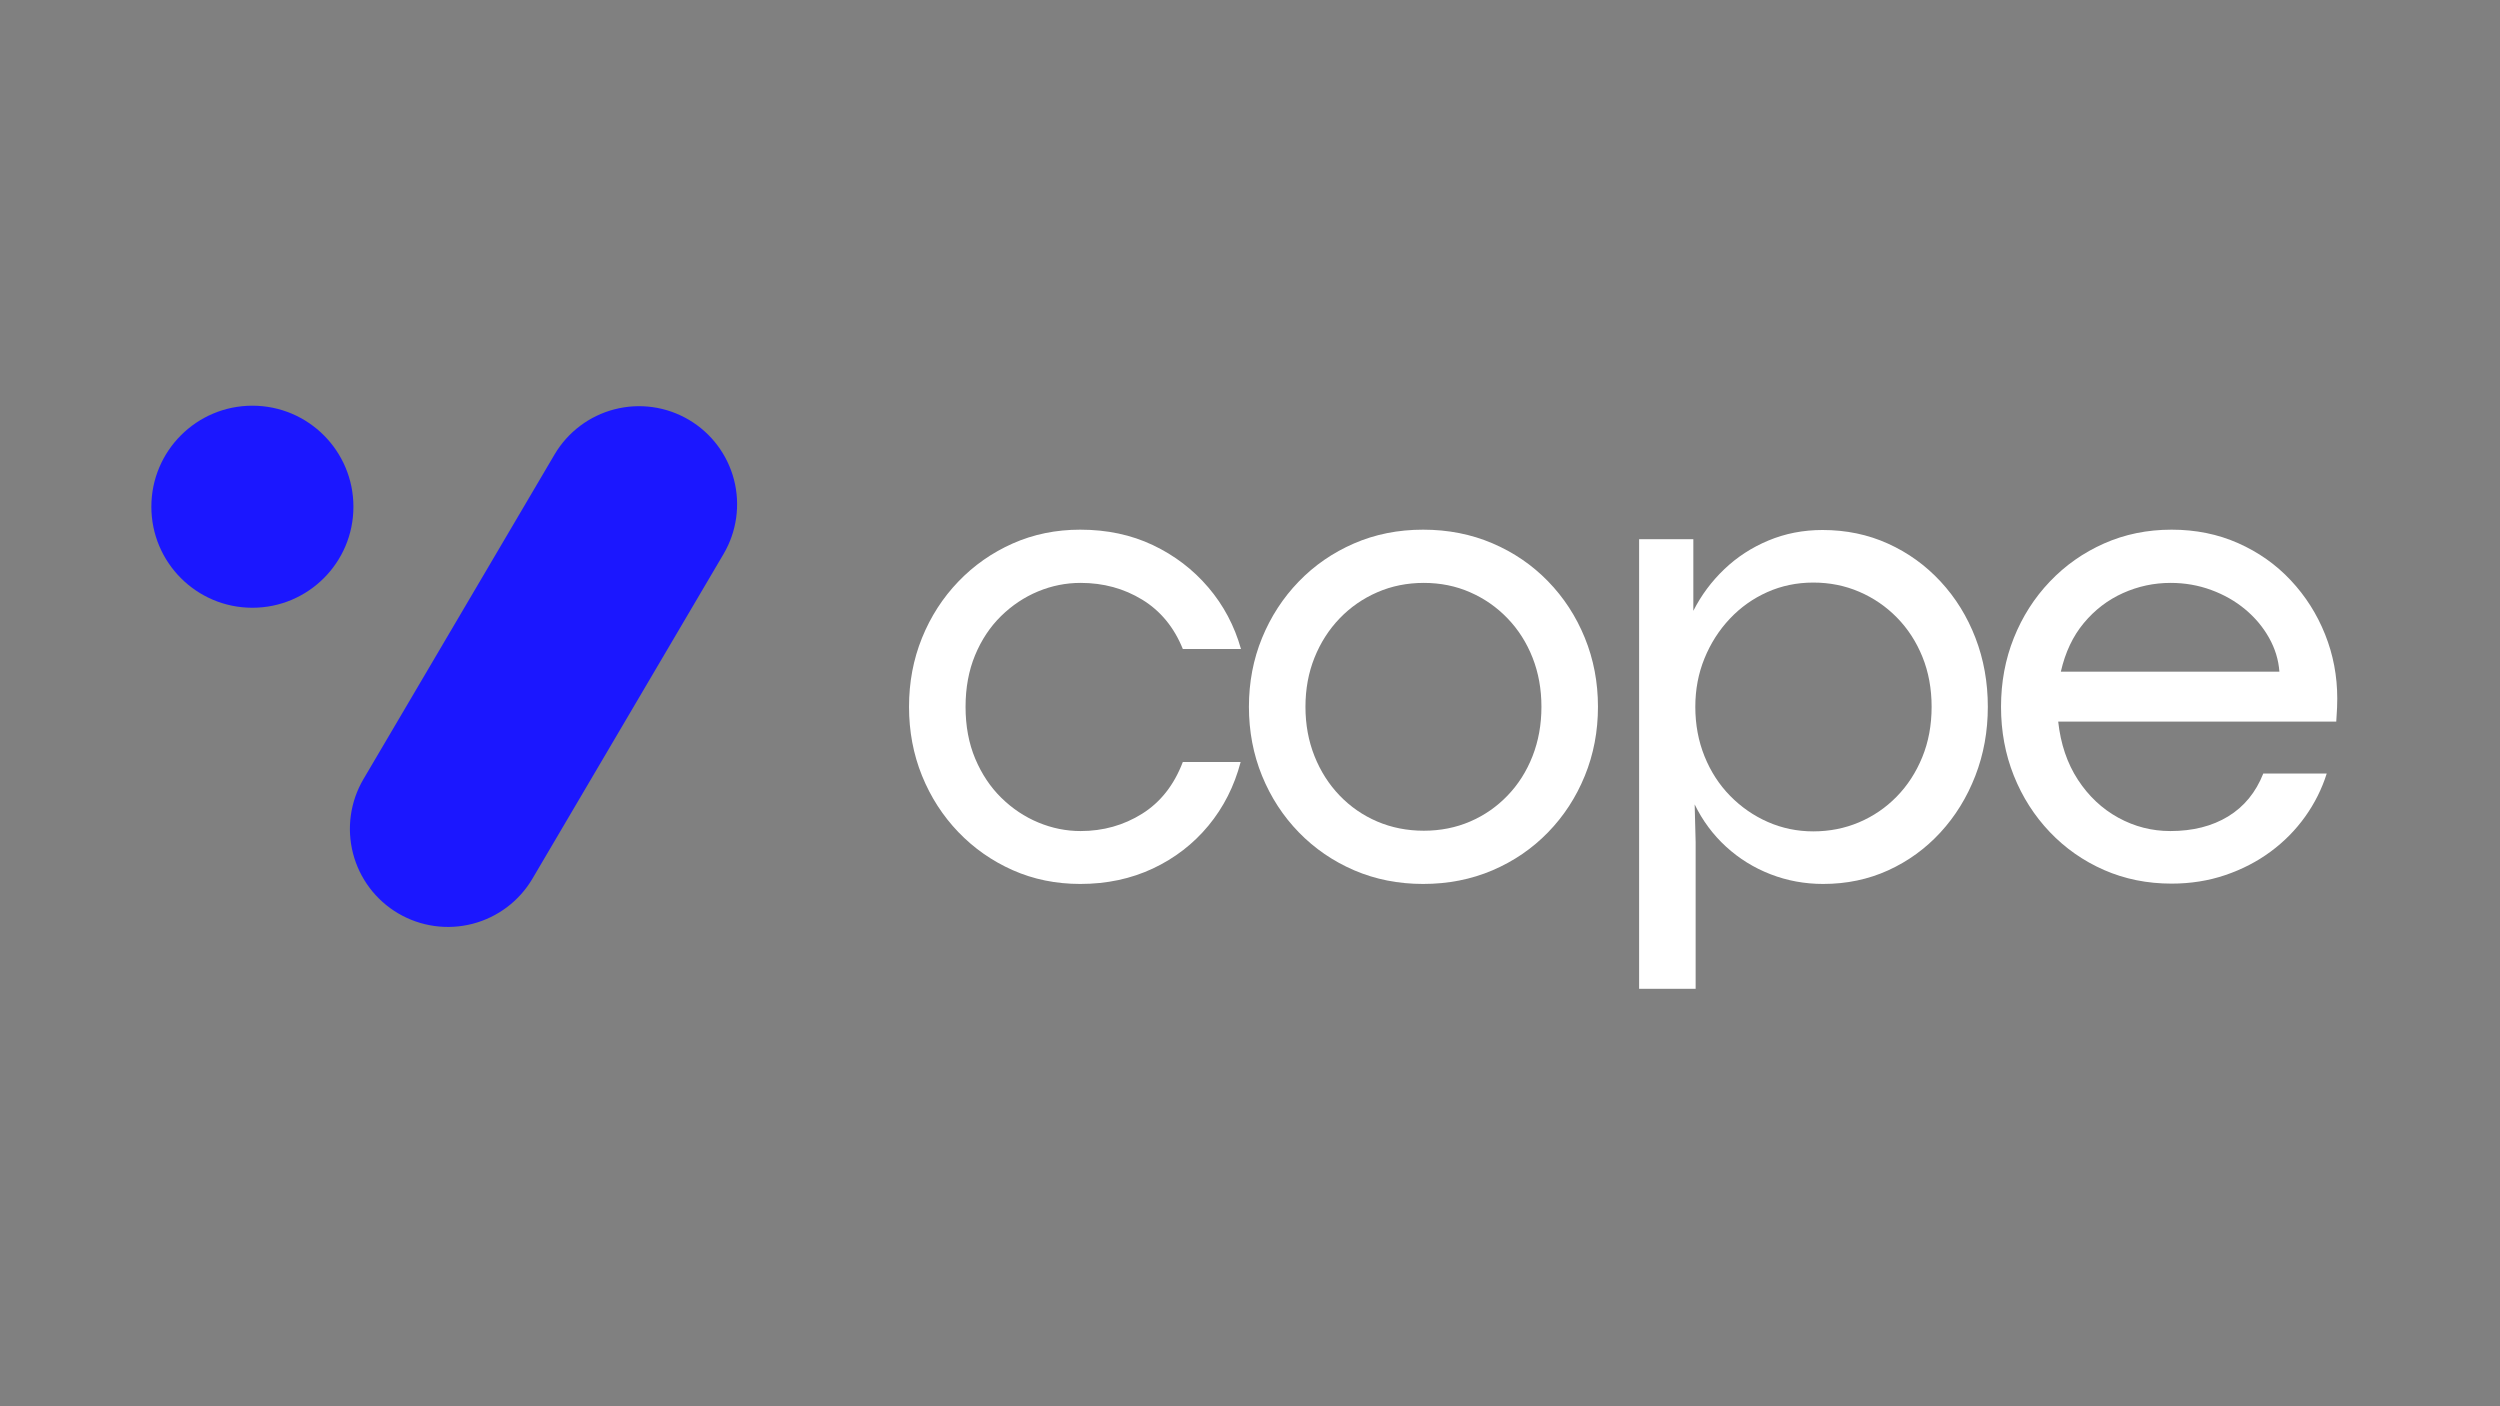
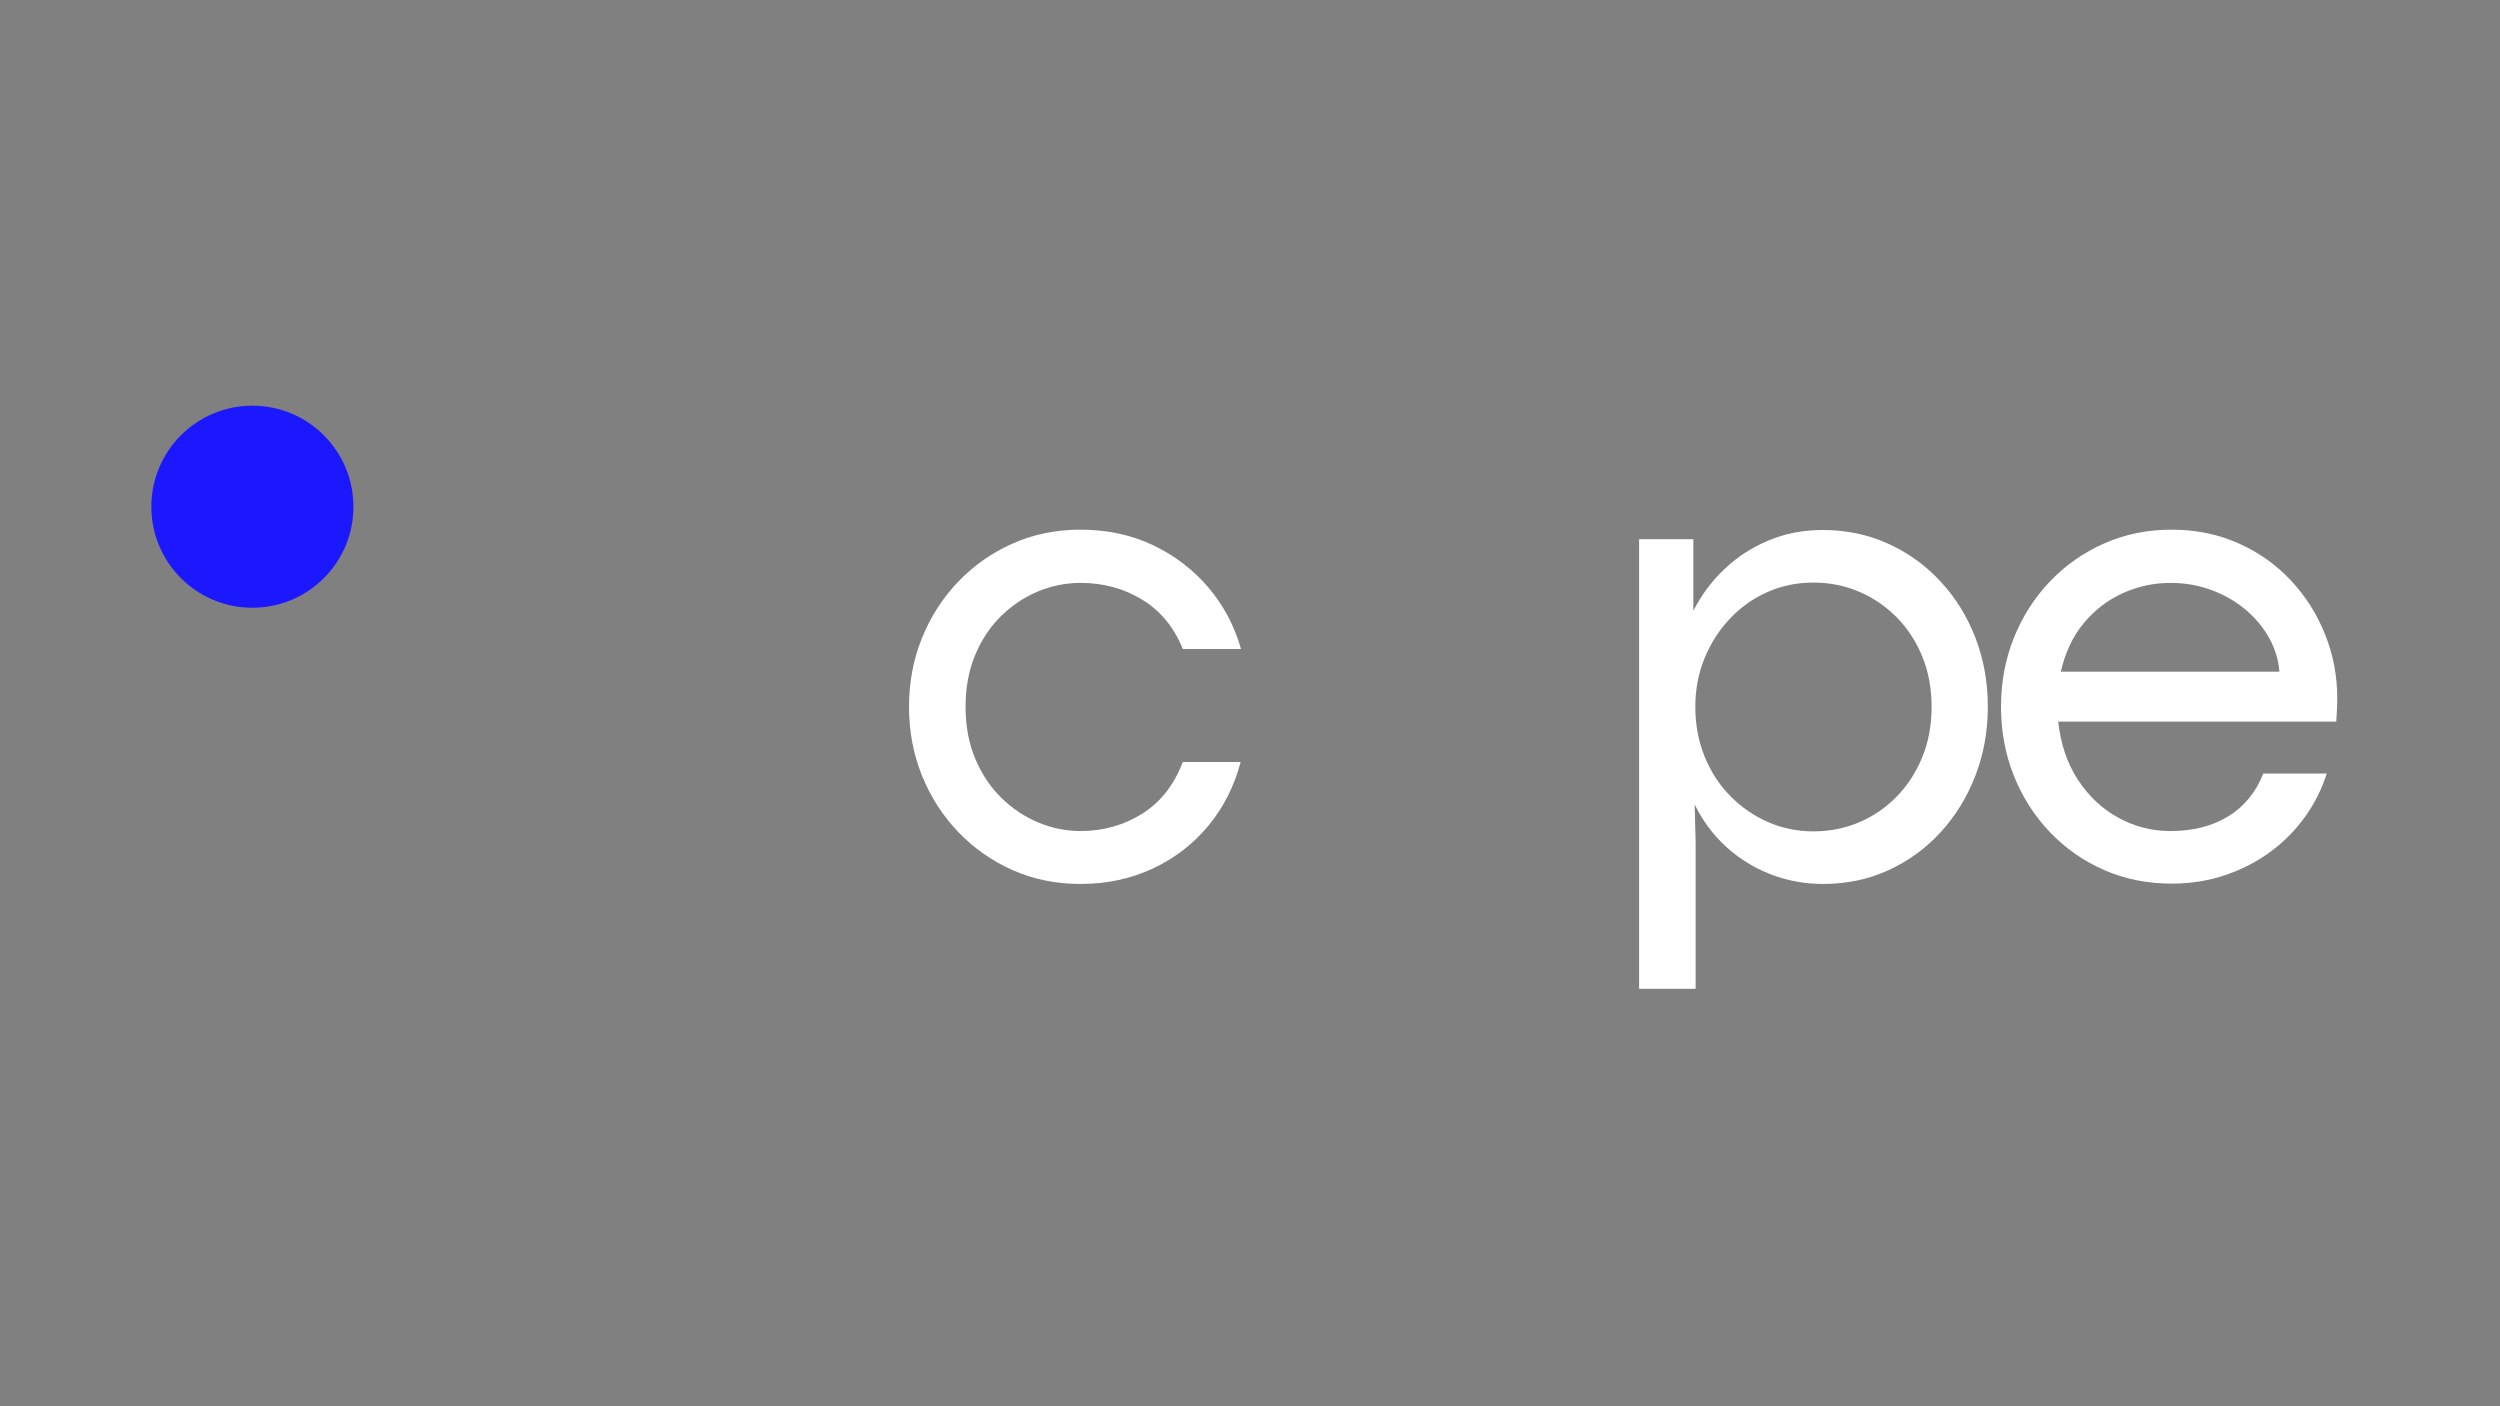
<svg xmlns="http://www.w3.org/2000/svg" width="1920" zoomAndPan="magnify" viewBox="0 0 1440 810" height="1080" preserveAspectRatio="xMidYMid meet" version="1.0">
  <rect x="0" y="0" width="1440" height="810" fill="#808080" stroke="none" />
  <defs>
    <g />
    <clipPath id="be9d53c133">
      <path d="M 0.121 0.879 L 1263.719 0.879 L 1263.719 358.48 L 0.121 358.48 Z M 0.121 0.879 " clip-rule="nonzero" />
    </clipPath>
    <clipPath id="6c6704deee">
      <path d="M 93 0.879 L 359 0.879 L 359 344 L 93 344 Z M 93 0.879 " clip-rule="nonzero" />
    </clipPath>
    <clipPath id="53ea3de7c0">
      <path d="M 21 21 L 245 21 L 245 322 L 21 322 Z M 21 21 " clip-rule="nonzero" />
    </clipPath>
    <clipPath id="36ae86cd7f">
      <path d="M 168.066 1.117 L 265.422 58.426 L 97.977 342.887 L 0.621 285.578 Z M 168.066 1.117 " clip-rule="nonzero" />
    </clipPath>
    <clipPath id="79495eda7e">
      <path d="M 216.742 29.773 C 229.652 37.371 239.016 49.789 242.773 64.289 C 246.527 78.793 244.367 94.191 236.77 107.102 L 126.703 294.086 C 119.105 306.996 106.688 316.359 92.184 320.113 C 77.684 323.867 62.281 321.711 49.371 314.109 C 36.461 306.512 27.102 294.094 23.344 279.59 C 19.59 265.09 21.75 249.688 29.348 236.777 L 139.414 49.797 C 147.012 36.887 159.43 27.523 173.93 23.77 C 188.434 20.012 203.832 22.172 216.742 29.773 Z M 216.742 29.773 " clip-rule="nonzero" />
    </clipPath>
    <clipPath id="6abe21481f">
-       <path d="M 0 0 L 224 0 L 224 301 L 0 301 Z M 0 0 " clip-rule="nonzero" />
-     </clipPath>
+       </clipPath>
    <clipPath id="467d54a858">
-       <path d="M 147.066 -19.883 L 244.422 37.426 L 76.977 321.887 L -20.379 264.578 Z M 147.066 -19.883 " clip-rule="nonzero" />
+       <path d="M 147.066 -19.883 L 244.422 37.426 L 76.977 321.887 L -20.379 264.578 Z " clip-rule="nonzero" />
    </clipPath>
    <clipPath id="139867e40e">
      <path d="M 195.742 8.773 C 208.652 16.371 218.016 28.789 221.773 43.289 C 225.527 57.793 223.367 73.191 215.77 86.102 L 105.703 273.086 C 98.105 285.996 85.688 295.359 71.184 299.113 C 56.684 302.867 41.281 300.711 28.371 293.109 C 15.461 285.512 6.102 273.094 2.344 258.59 C -1.41 244.09 0.75 228.688 8.348 215.777 L 118.414 28.797 C 126.012 15.887 138.43 6.523 152.93 2.77 C 167.434 -0.988 182.832 1.172 195.742 8.773 Z M 195.742 8.773 " clip-rule="nonzero" />
    </clipPath>
    <clipPath id="6584fa3a80">
      <rect x="0" width="224" y="0" height="301" />
    </clipPath>
    <clipPath id="8a4bcee116">
      <rect x="0" width="266" y="0" height="344" />
    </clipPath>
    <clipPath id="ce76368174">
      <path d="M 0.121 21 L 117 21 L 117 139 L 0.121 139 Z M 0.121 21 " clip-rule="nonzero" />
    </clipPath>
    <clipPath id="7f393337f8">
      <path d="M 0.184 0.68 L 116.57 0.68 L 116.57 117.066 L 0.184 117.066 Z M 0.184 0.68 " clip-rule="nonzero" />
    </clipPath>
    <clipPath id="9a664eaef7">
      <path d="M 58.375 0.68 C 26.238 0.68 0.184 26.734 0.184 58.875 C 0.184 91.016 26.238 117.066 58.375 117.066 C 90.516 117.066 116.57 91.016 116.57 58.875 C 116.57 26.734 90.516 0.68 58.375 0.68 Z M 58.375 0.68 " clip-rule="nonzero" />
    </clipPath>
    <clipPath id="083653b5d1">
      <path d="M 0.184 0.68 L 116.57 0.68 L 116.57 117.066 L 0.184 117.066 Z M 0.184 0.68 " clip-rule="nonzero" />
    </clipPath>
    <clipPath id="21dfb35364">
      <path d="M 58.375 0.68 C 26.238 0.68 0.184 26.734 0.184 58.875 C 0.184 91.016 26.238 117.066 58.375 117.066 C 90.516 117.066 116.57 91.016 116.57 58.875 C 116.57 26.734 90.516 0.68 58.375 0.68 Z M 58.375 0.68 " clip-rule="nonzero" />
    </clipPath>
    <clipPath id="0d8ce1daa5">
      <rect x="0" width="117" y="0" height="118" />
    </clipPath>
    <clipPath id="379194c93e">
      <rect x="0" width="117" y="0" height="118" />
    </clipPath>
    <clipPath id="9ea56b767d">
      <path d="M 421 26 L 1263.719 26 L 1263.719 358.48 L 421 358.48 Z M 421 26 " clip-rule="nonzero" />
    </clipPath>
    <clipPath id="856876bd89">
      <rect x="0" width="843" y="0" height="333" />
    </clipPath>
    <clipPath id="62f348ccb2">
      <rect x="0" width="1264" y="0" height="359" />
    </clipPath>
    <clipPath id="4206ed0377">
      <rect x="0" width="1264" y="0" height="359" />
    </clipPath>
  </defs>
  <g transform="matrix(1, 0, 0, 1, 87, 212)">
    <g clip-path="url(#4206ed0377)">
      <g clip-path="url(#be9d53c133)">
        <g transform="matrix(1, 0, 0, 1, 0, 0)">
          <g clip-path="url(#62f348ccb2)">
            <g clip-path="url(#6c6704deee)">
              <g transform="matrix(1, 0, 0, 1, 93, 0)">
                <g clip-path="url(#8a4bcee116)">
                  <g clip-path="url(#53ea3de7c0)">
                    <g clip-path="url(#36ae86cd7f)">
                      <g clip-path="url(#79495eda7e)">
                        <g transform="matrix(1, 0, 0, 1, 21, 21)">
                          <g clip-path="url(#6584fa3a80)">
                            <g clip-path="url(#6abe21481f)">
                              <g clip-path="url(#467d54a858)">
                                <g clip-path="url(#139867e40e)">
                                  <path fill="#1b17ff" d="M 147.066 -19.883 L 244.422 37.426 L 76.977 321.887 L -20.379 264.578 Z M 147.066 -19.883 " fill-opacity="1" fill-rule="nonzero" />
                                </g>
                              </g>
                            </g>
                          </g>
                        </g>
                      </g>
                    </g>
                  </g>
                </g>
              </g>
            </g>
            <g clip-path="url(#ce76368174)">
              <g transform="matrix(1, 0, 0, 1, 0, 21)">
                <g clip-path="url(#379194c93e)">
                  <g clip-path="url(#7f393337f8)">
                    <g clip-path="url(#9a664eaef7)">
                      <g transform="matrix(1, 0, 0, 1, 0, 0)">
                        <g clip-path="url(#0d8ce1daa5)">
                          <g clip-path="url(#083653b5d1)">
                            <g clip-path="url(#21dfb35364)">
                              <path fill="#1b17ff" d="M 0.184 0.68 L 116.57 0.68 L 116.57 117.066 L 0.184 117.066 Z M 0.184 0.68 " fill-opacity="1" fill-rule="nonzero" />
                            </g>
                          </g>
                        </g>
                      </g>
                    </g>
                  </g>
                </g>
              </g>
            </g>
            <g clip-path="url(#9ea56b767d)">
              <g transform="matrix(1, 0, 0, 1, 421, 26)">
                <g clip-path="url(#856876bd89)">
                  <g fill="#ffffff" fill-opacity="1">
                    <g transform="translate(0.645, 265.669)">
                      <g>
                        <path d="M 113.578 5.484 C 99.578 5.484 86.613 2.836 74.688 -2.453 C 62.758 -7.754 52.312 -15.07 43.344 -24.406 C 34.383 -33.75 27.41 -44.57 22.422 -56.875 C 17.441 -69.188 14.953 -82.41 14.953 -96.547 C 14.953 -110.68 17.441 -123.898 22.422 -136.203 C 27.41 -148.516 34.383 -159.336 43.344 -168.672 C 52.312 -178.016 62.758 -185.332 74.688 -190.625 C 86.613 -195.926 99.578 -198.578 113.578 -198.578 C 128.984 -198.578 142.93 -195.613 155.422 -189.688 C 167.91 -183.758 178.539 -175.648 187.312 -165.359 C 196.094 -155.078 202.375 -143.242 206.156 -129.859 L 172.656 -129.859 C 167.602 -142.359 159.805 -151.828 149.266 -158.266 C 138.734 -164.703 126.906 -167.922 113.781 -167.922 C 105.32 -167.922 97.145 -166.281 89.25 -163 C 81.363 -159.719 74.266 -154.984 67.953 -148.797 C 61.648 -142.609 56.664 -135.098 53 -126.266 C 49.344 -117.43 47.516 -107.523 47.516 -96.547 C 47.516 -85.441 49.375 -75.473 53.094 -66.641 C 56.82 -57.805 61.836 -50.297 68.141 -44.109 C 74.453 -37.922 81.551 -33.188 89.438 -29.906 C 97.332 -26.625 105.445 -24.984 113.781 -24.984 C 126.77 -24.984 138.566 -28.297 149.172 -34.922 C 159.773 -41.547 167.602 -51.488 172.656 -64.75 L 205.969 -64.75 C 202.312 -50.863 196.129 -38.648 187.422 -28.109 C 178.711 -17.578 168.047 -9.344 155.422 -3.406 C 142.797 2.52 128.848 5.484 113.578 5.484 Z M 113.578 5.484 " />
                      </g>
                    </g>
                  </g>
                  <g fill="#ffffff" fill-opacity="1">
                    <g transform="translate(196.427, 265.669)">
                      <g>
-                         <path d="M 115.281 5.484 C 101.02 5.484 87.801 2.867 75.625 -2.359 C 63.445 -7.598 52.812 -14.883 43.719 -24.219 C 34.633 -33.562 27.566 -44.414 22.516 -56.781 C 17.473 -69.156 14.953 -82.41 14.953 -96.547 C 14.953 -110.68 17.473 -123.898 22.516 -136.203 C 27.566 -148.516 34.602 -159.336 43.625 -168.672 C 52.656 -178.016 63.258 -185.332 75.438 -190.625 C 87.613 -195.926 100.895 -198.578 115.281 -198.578 C 129.676 -198.578 142.992 -195.957 155.234 -190.719 C 167.473 -185.488 178.133 -178.203 187.219 -168.859 C 196.312 -159.523 203.379 -148.672 208.422 -136.297 C 213.473 -123.93 216 -110.68 216 -96.547 C 216 -82.41 213.473 -69.156 208.422 -56.781 C 203.379 -44.414 196.312 -33.562 187.219 -24.219 C 178.133 -14.883 167.473 -7.598 155.234 -2.359 C 142.992 2.867 129.676 5.484 115.281 5.484 Z M 115.672 -25.172 C 125.266 -25.172 134.16 -26.938 142.359 -30.469 C 150.566 -34.008 157.758 -39 163.938 -45.438 C 170.125 -51.875 174.922 -59.445 178.328 -68.156 C 181.734 -76.863 183.438 -86.328 183.438 -96.547 C 183.438 -106.766 181.734 -116.195 178.328 -124.844 C 174.922 -133.488 170.125 -141.031 163.938 -147.469 C 157.758 -153.906 150.566 -158.922 142.359 -162.516 C 134.16 -166.117 125.266 -167.922 115.672 -167.922 C 106.078 -167.922 97.145 -166.117 88.875 -162.516 C 80.613 -158.922 73.391 -153.906 67.203 -147.469 C 61.016 -141.031 56.188 -133.488 52.719 -124.844 C 49.25 -116.195 47.516 -106.766 47.516 -96.547 C 47.516 -86.328 49.25 -76.863 52.719 -68.156 C 56.188 -59.445 61.016 -51.875 67.203 -45.438 C 73.391 -39 80.613 -34.008 88.875 -30.469 C 97.145 -26.938 106.078 -25.172 115.672 -25.172 Z M 115.672 -25.172 " />
-                       </g>
+                         </g>
                    </g>
                  </g>
                  <g fill="#ffffff" fill-opacity="1">
                    <g transform="translate(404.892, 265.669)">
                      <g>
                        <path d="M 63.797 65.875 L 31.234 65.875 L 31.234 -193.094 L 62.469 -193.094 L 62.469 -151.828 C 67.008 -160.785 72.941 -168.766 80.266 -175.766 C 87.586 -182.773 96.07 -188.297 105.719 -192.328 C 115.375 -196.367 125.758 -198.391 136.875 -198.391 C 150.5 -198.391 163.082 -195.77 174.625 -190.531 C 186.176 -185.301 196.273 -178.016 204.922 -168.672 C 213.566 -159.336 220.254 -148.516 224.984 -136.203 C 229.723 -123.898 232.094 -110.68 232.094 -96.547 C 232.094 -82.41 229.691 -69.156 224.891 -56.781 C 220.098 -44.414 213.41 -33.562 204.828 -24.219 C 196.242 -14.883 186.207 -7.598 174.719 -2.359 C 163.238 2.867 150.75 5.484 137.25 5.484 C 126.645 5.484 116.547 3.625 106.953 -0.094 C 97.367 -3.812 88.82 -9.109 81.312 -15.984 C 73.801 -22.867 67.773 -30.984 63.234 -40.328 L 63.797 -18.547 Z M 131.562 -24.797 C 140.906 -24.797 149.676 -26.531 157.875 -30 C 166.082 -33.477 173.305 -38.398 179.547 -44.766 C 185.797 -51.141 190.719 -58.711 194.312 -67.484 C 197.914 -76.254 199.719 -85.941 199.719 -96.547 C 199.719 -107.023 197.953 -116.617 194.422 -125.328 C 190.891 -134.035 186 -141.57 179.75 -147.938 C 173.5 -154.312 166.27 -159.266 158.062 -162.797 C 149.863 -166.336 141.031 -168.109 131.562 -168.109 C 122.102 -168.109 113.27 -166.273 105.062 -162.609 C 96.863 -158.953 89.672 -153.844 83.484 -147.281 C 77.297 -140.719 72.438 -133.113 68.906 -124.469 C 65.375 -115.82 63.609 -106.516 63.609 -96.547 C 63.609 -86.328 65.375 -76.832 68.906 -68.062 C 72.438 -59.289 77.359 -51.688 83.672 -45.25 C 89.984 -38.812 97.238 -33.789 105.438 -30.188 C 113.645 -26.594 122.352 -24.797 131.562 -24.797 Z M 131.562 -24.797 " />
                      </g>
                    </g>
                  </g>
                  <g fill="#ffffff" fill-opacity="1">
                    <g transform="translate(629.637, 265.669)">
                      <g>
                        <path d="M 208.625 -101.281 C 208.625 -99.633 208.586 -97.895 208.516 -96.062 C 208.453 -94.238 208.297 -91.562 208.047 -88.031 L 47.891 -88.031 C 49.285 -75.156 53.07 -63.984 59.25 -54.516 C 65.438 -45.055 73.195 -37.77 82.531 -32.656 C 91.875 -27.539 101.848 -24.984 112.453 -24.984 C 125.453 -24.984 136.555 -27.789 145.766 -33.406 C 154.984 -39.031 161.734 -47.27 166.016 -58.125 L 202.562 -58.125 C 199.781 -49.281 195.645 -41.008 190.156 -33.312 C 184.664 -25.613 178.039 -18.895 170.281 -13.156 C 162.52 -7.414 153.812 -2.906 144.156 0.375 C 134.5 3.656 124.18 5.297 113.203 5.297 C 99.191 5.297 86.223 2.68 74.297 -2.547 C 62.367 -7.785 51.957 -15.07 43.062 -24.406 C 34.164 -33.75 27.254 -44.57 22.328 -56.875 C 17.41 -69.188 14.953 -82.41 14.953 -96.547 C 14.953 -110.68 17.41 -123.898 22.328 -136.203 C 27.254 -148.516 34.164 -159.336 43.062 -168.672 C 51.957 -178.016 62.367 -185.332 74.297 -190.625 C 86.223 -195.926 99.191 -198.578 113.203 -198.578 C 127.086 -198.578 139.863 -195.988 151.531 -190.812 C 163.207 -185.645 173.305 -178.516 181.828 -169.422 C 190.348 -160.336 196.941 -149.957 201.609 -138.281 C 206.285 -126.613 208.625 -114.281 208.625 -101.281 Z M 49.406 -116.797 L 175.297 -116.797 C 174.797 -123.617 172.805 -130.117 169.328 -136.297 C 165.859 -142.484 161.285 -147.941 155.609 -152.672 C 149.93 -157.41 143.398 -161.133 136.016 -163.844 C 128.629 -166.562 120.836 -167.922 112.641 -167.922 C 103.047 -167.922 93.895 -165.961 85.188 -162.047 C 76.477 -158.129 68.969 -152.383 62.656 -144.812 C 56.352 -137.25 51.938 -127.91 49.406 -116.797 Z M 49.406 -116.797 " />
                      </g>
                    </g>
                  </g>
                </g>
              </g>
            </g>
          </g>
        </g>
      </g>
    </g>
  </g>
</svg>